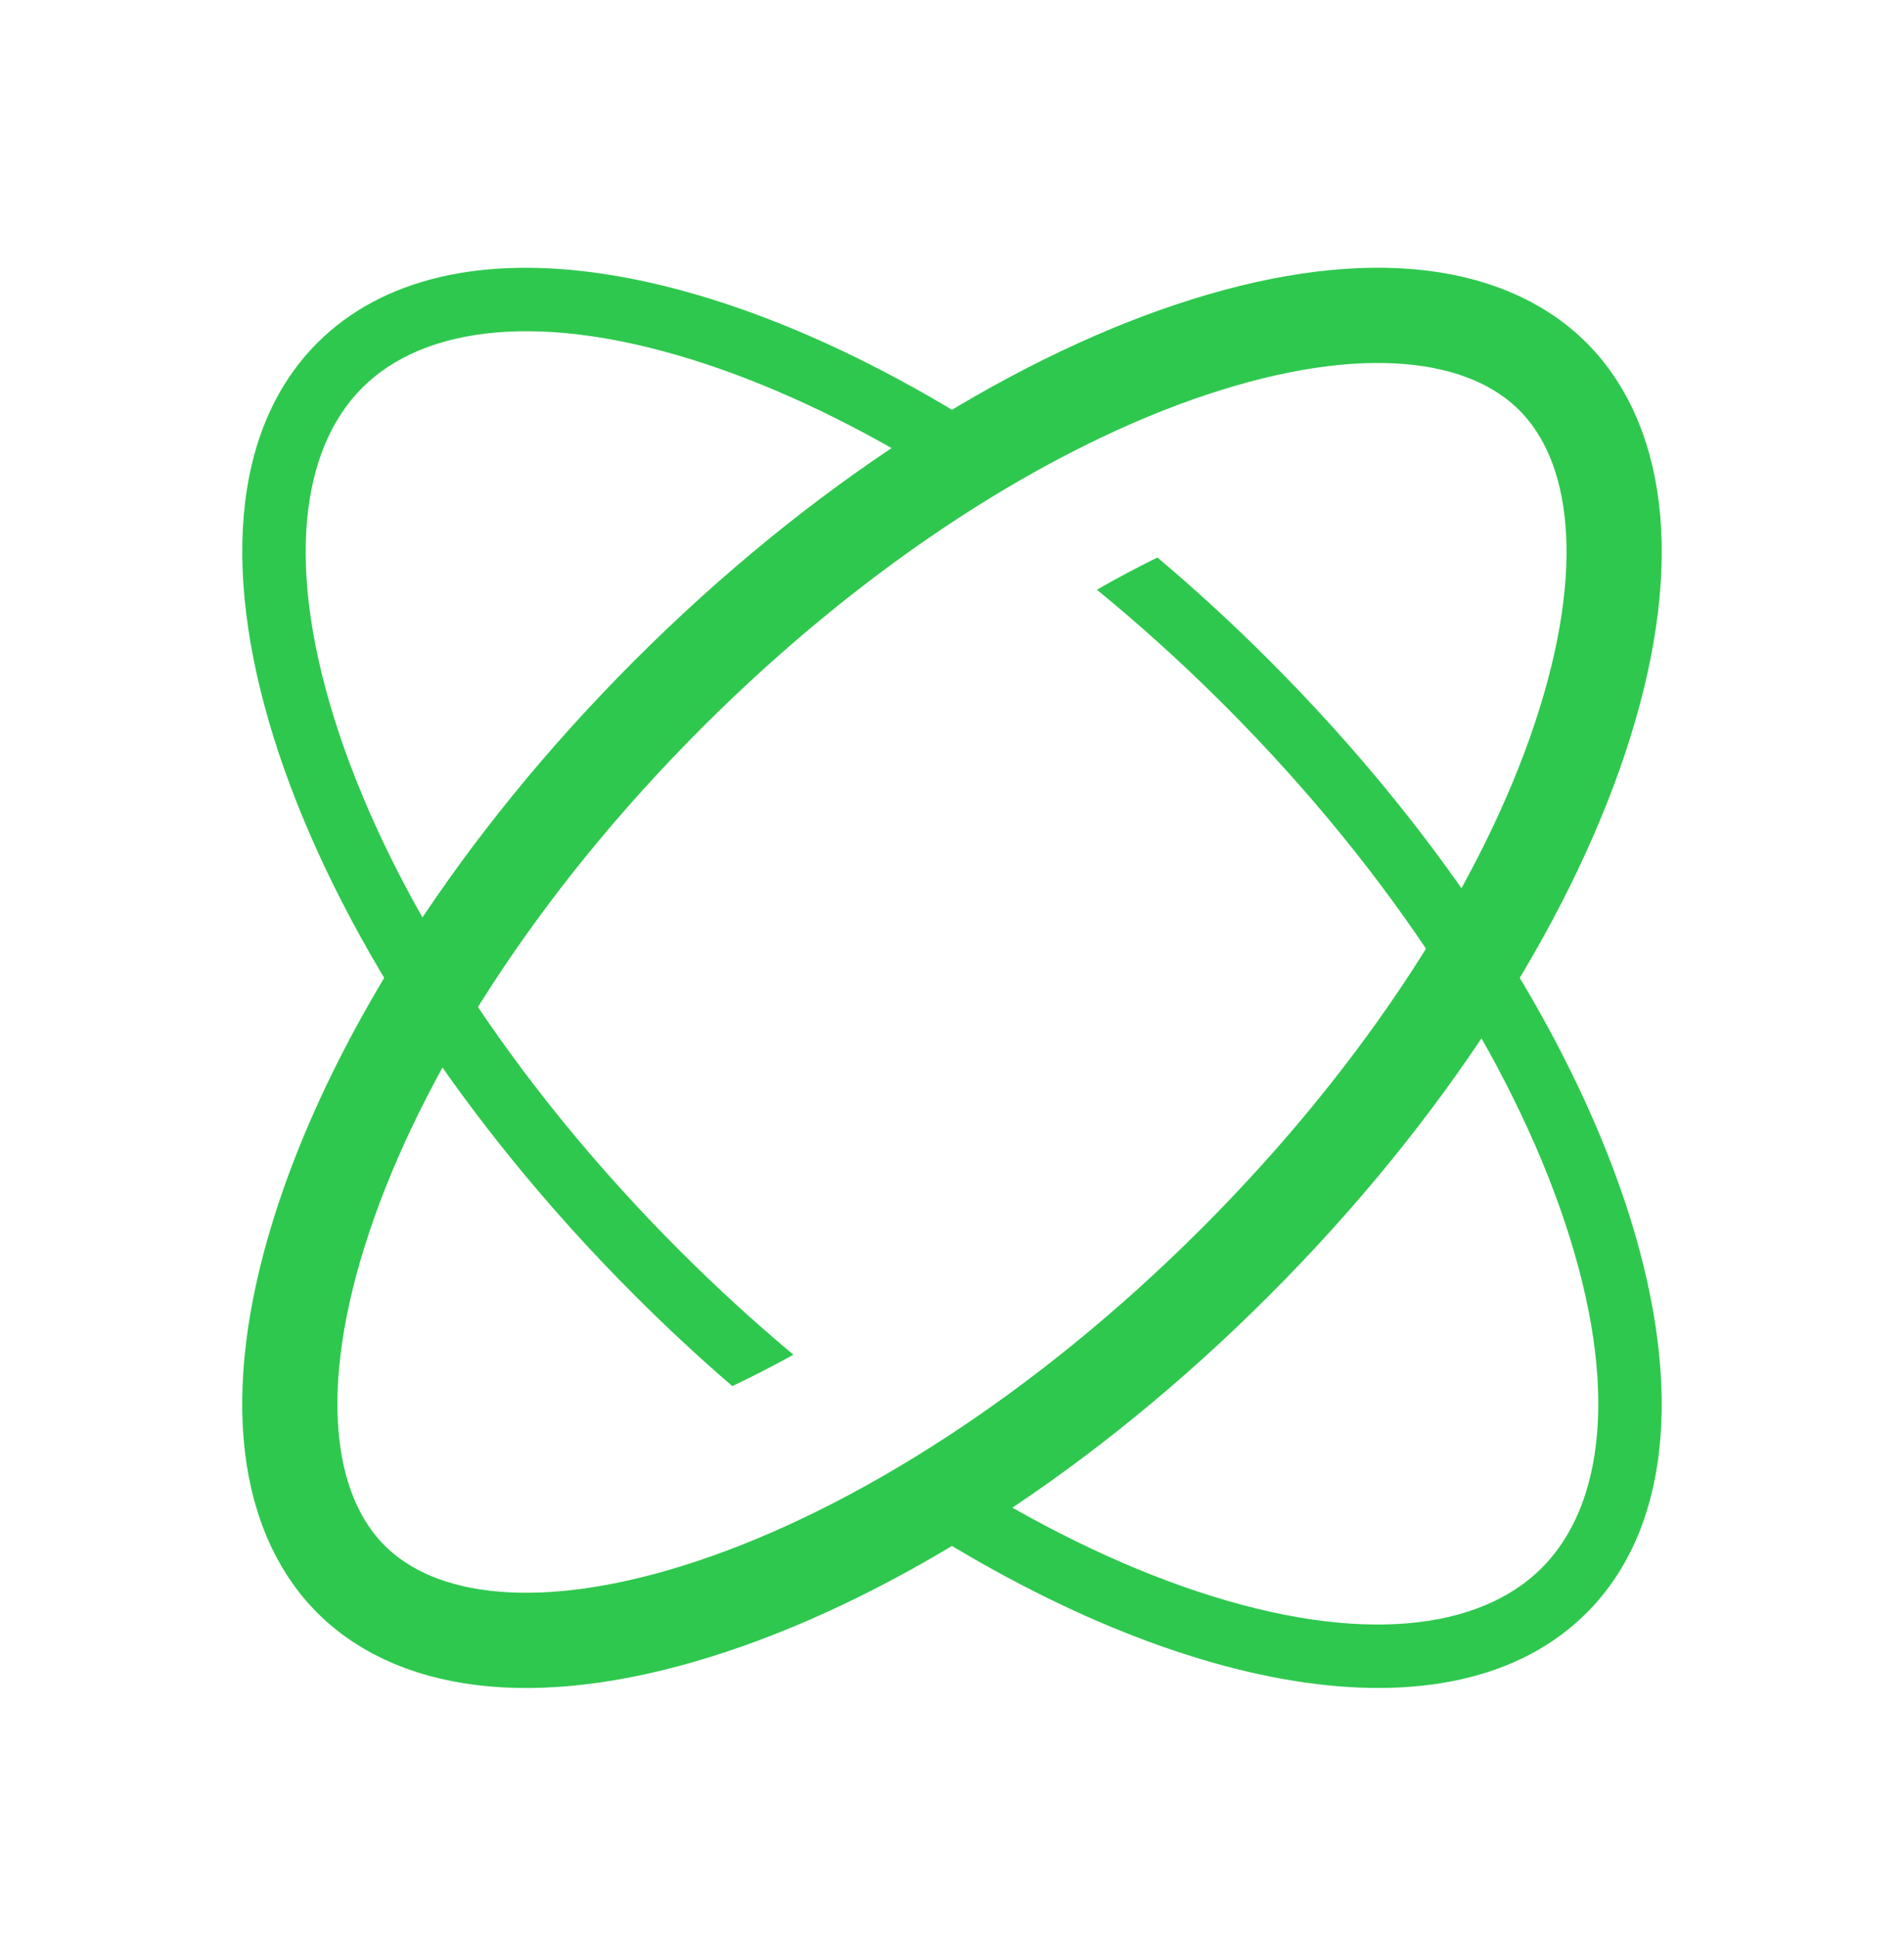
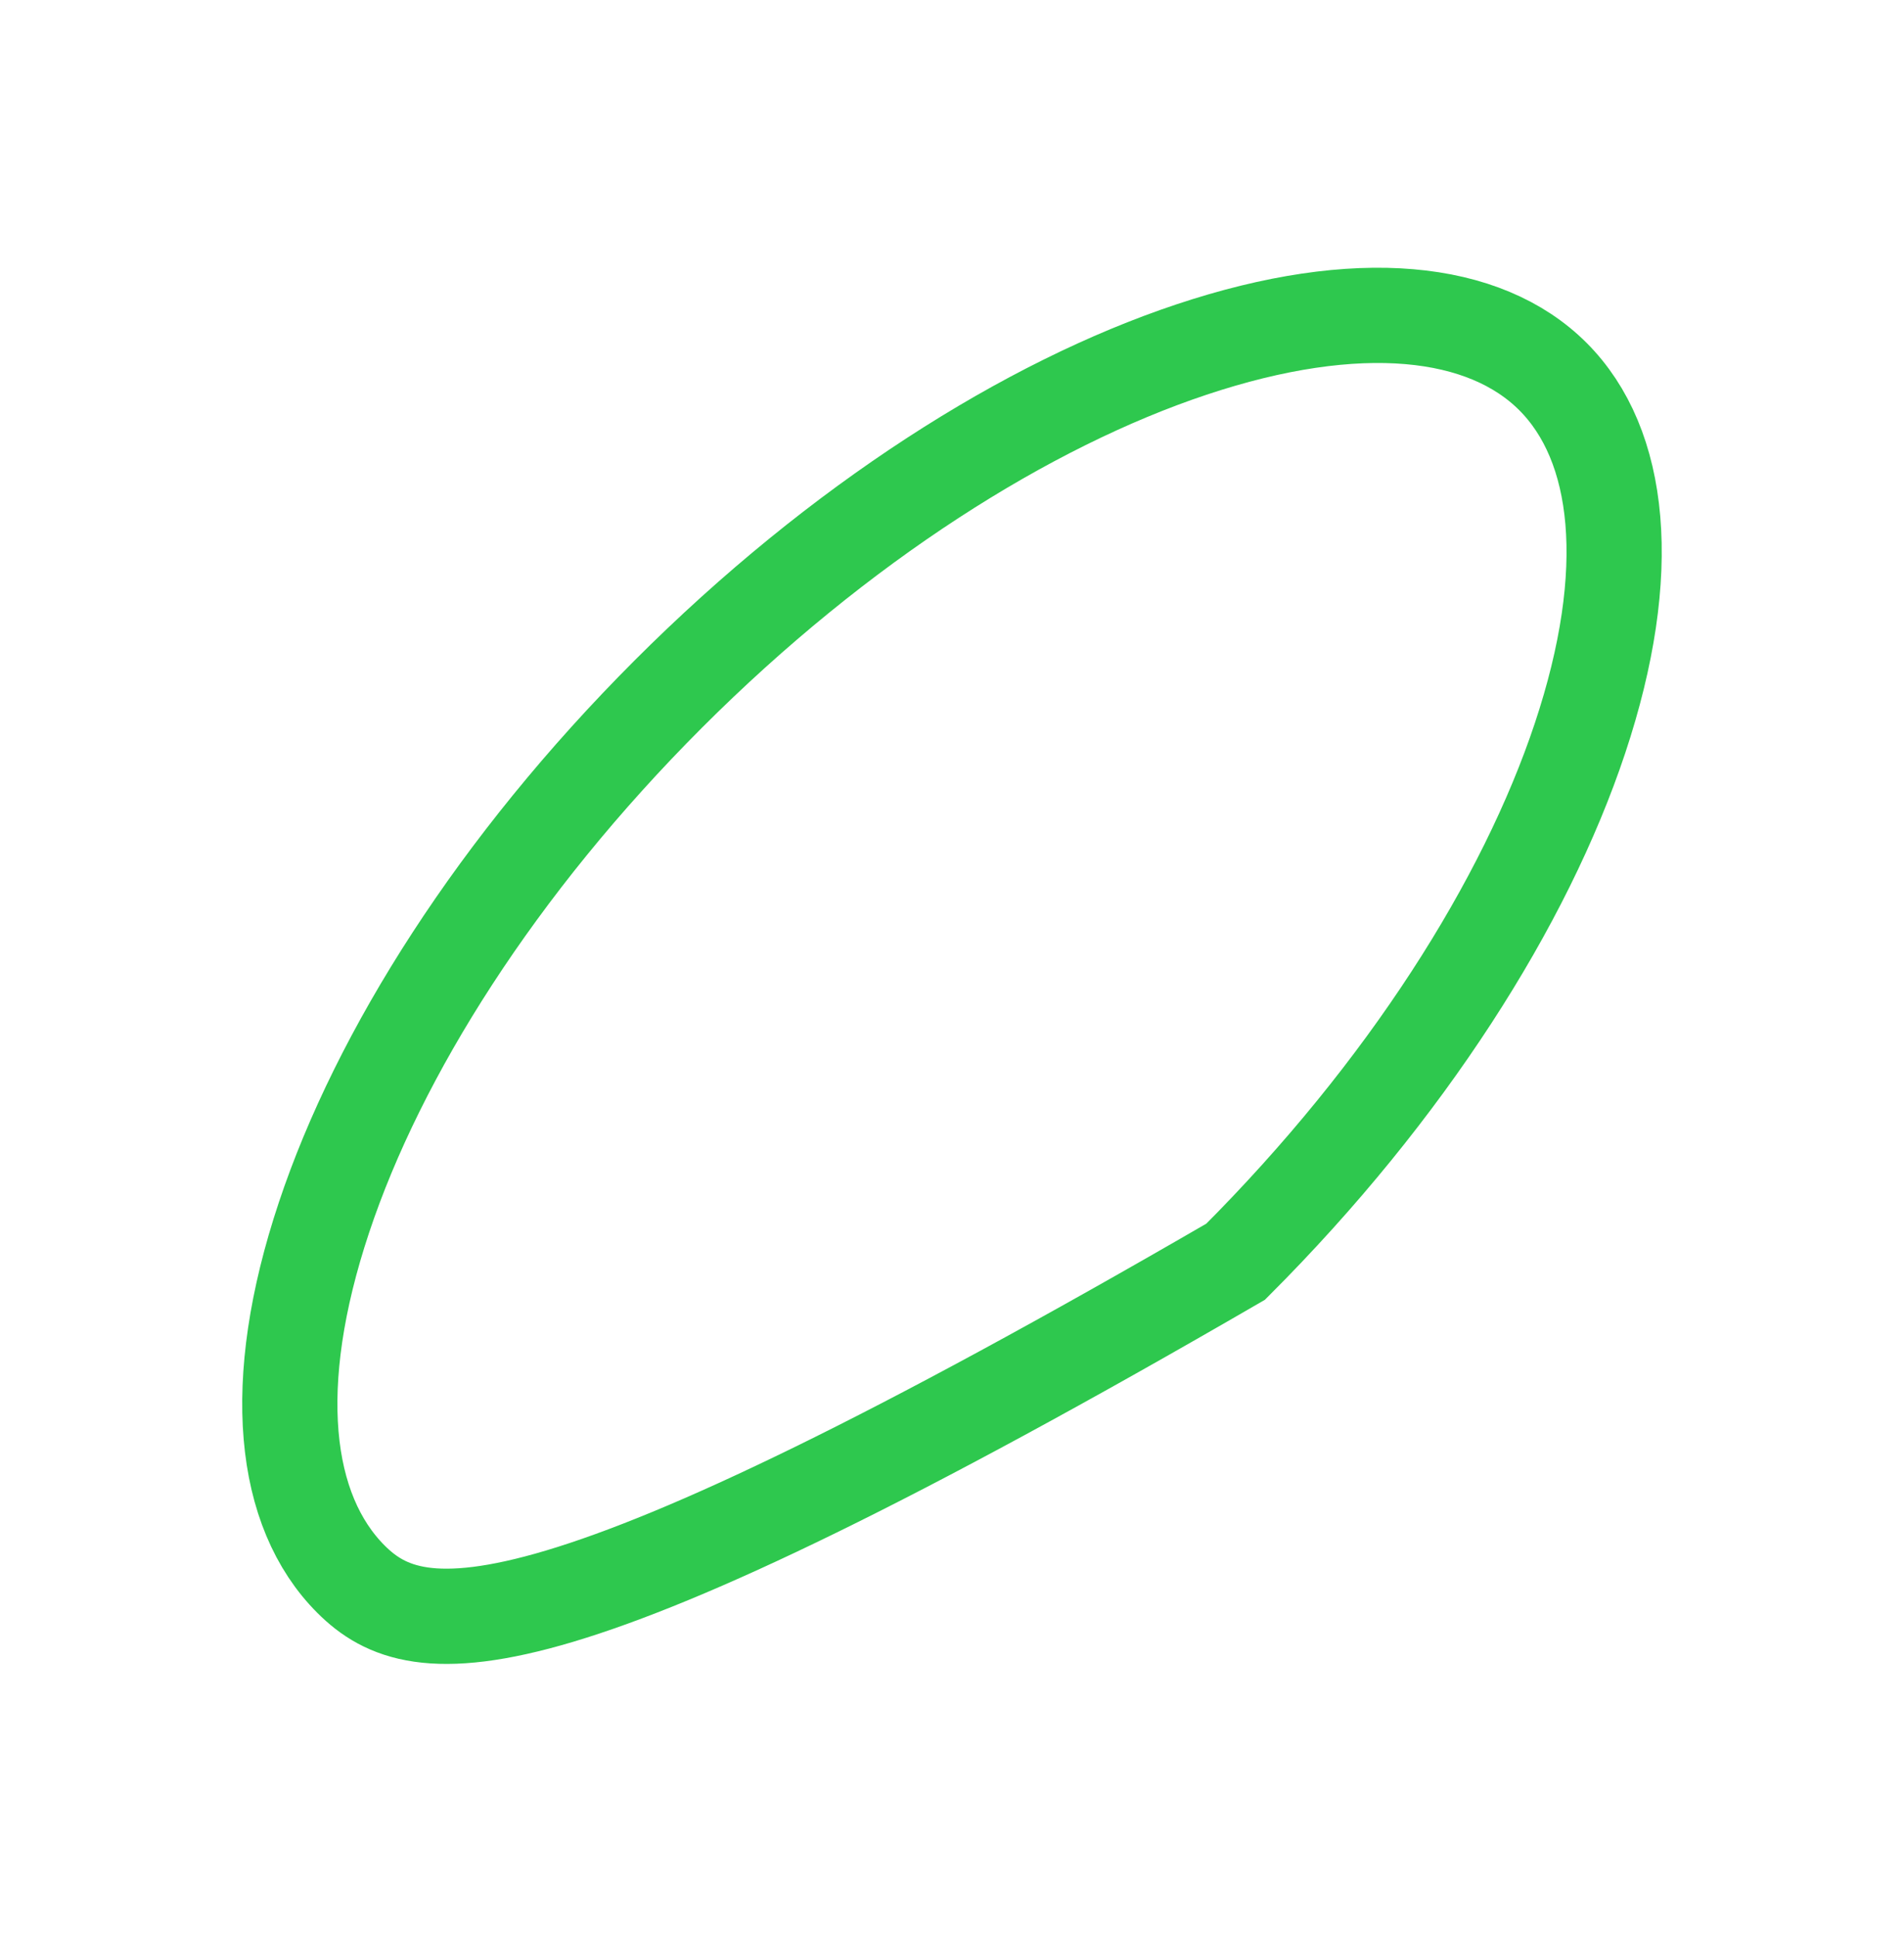
<svg xmlns="http://www.w3.org/2000/svg" width="60" height="61" viewBox="0 0 60 61" fill="none">
-   <path d="M38.938 39.739C33.545 45.132 27.619 48.868 22.454 50.589C17.195 52.342 13.204 51.882 11.06 49.738C8.917 47.595 8.456 43.604 10.21 38.345C11.931 33.18 15.666 27.254 21.06 21.86C26.454 16.466 32.38 12.731 37.545 11.01C42.804 9.256 46.795 9.717 48.938 11.861C51.081 14.004 51.542 17.994 49.789 23.254C48.068 28.419 44.332 34.345 38.938 39.739Z" stroke="#2EC84E" stroke-width="3" />
-   <path fill-rule="evenodd" clip-rule="evenodd" d="M49.315 38.503C47.623 33.426 43.936 27.565 38.585 22.214C37.27 20.898 35.923 19.684 34.566 18.574C35.21 18.205 35.847 17.867 36.473 17.559C37.667 18.565 38.846 19.646 39.999 20.8C51.045 31.845 55.522 45.276 49.999 50.799C45.773 55.025 36.917 53.396 28.042 47.449C28.675 47.092 29.311 46.711 29.948 46.307C32.619 48.016 35.252 49.298 37.703 50.115C42.906 51.849 46.648 51.322 48.585 49.385C50.522 47.448 51.049 43.706 49.315 38.503ZM23.076 43.657C23.707 43.359 24.35 43.03 25.002 42.668C23.79 41.657 22.59 40.561 21.414 39.385C16.063 34.034 12.376 28.172 10.684 23.096C8.95 17.893 9.477 14.151 11.414 12.214C13.351 10.277 17.093 9.75 22.296 11.484C24.602 12.253 27.071 13.433 29.58 14.995C30.212 14.584 30.843 14.195 31.472 13.829C22.761 8.146 14.149 6.651 10 10.8C4.477 16.323 8.954 29.754 20 40.799C21.008 41.807 22.036 42.761 23.076 43.657Z" fill="#2EC84E" />
+   <path d="M38.938 39.739C17.195 52.342 13.204 51.882 11.06 49.738C8.917 47.595 8.456 43.604 10.21 38.345C11.931 33.18 15.666 27.254 21.06 21.86C26.454 16.466 32.38 12.731 37.545 11.01C42.804 9.256 46.795 9.717 48.938 11.861C51.081 14.004 51.542 17.994 49.789 23.254C48.068 28.419 44.332 34.345 38.938 39.739Z" stroke="#2EC84E" stroke-width="3" />
</svg>